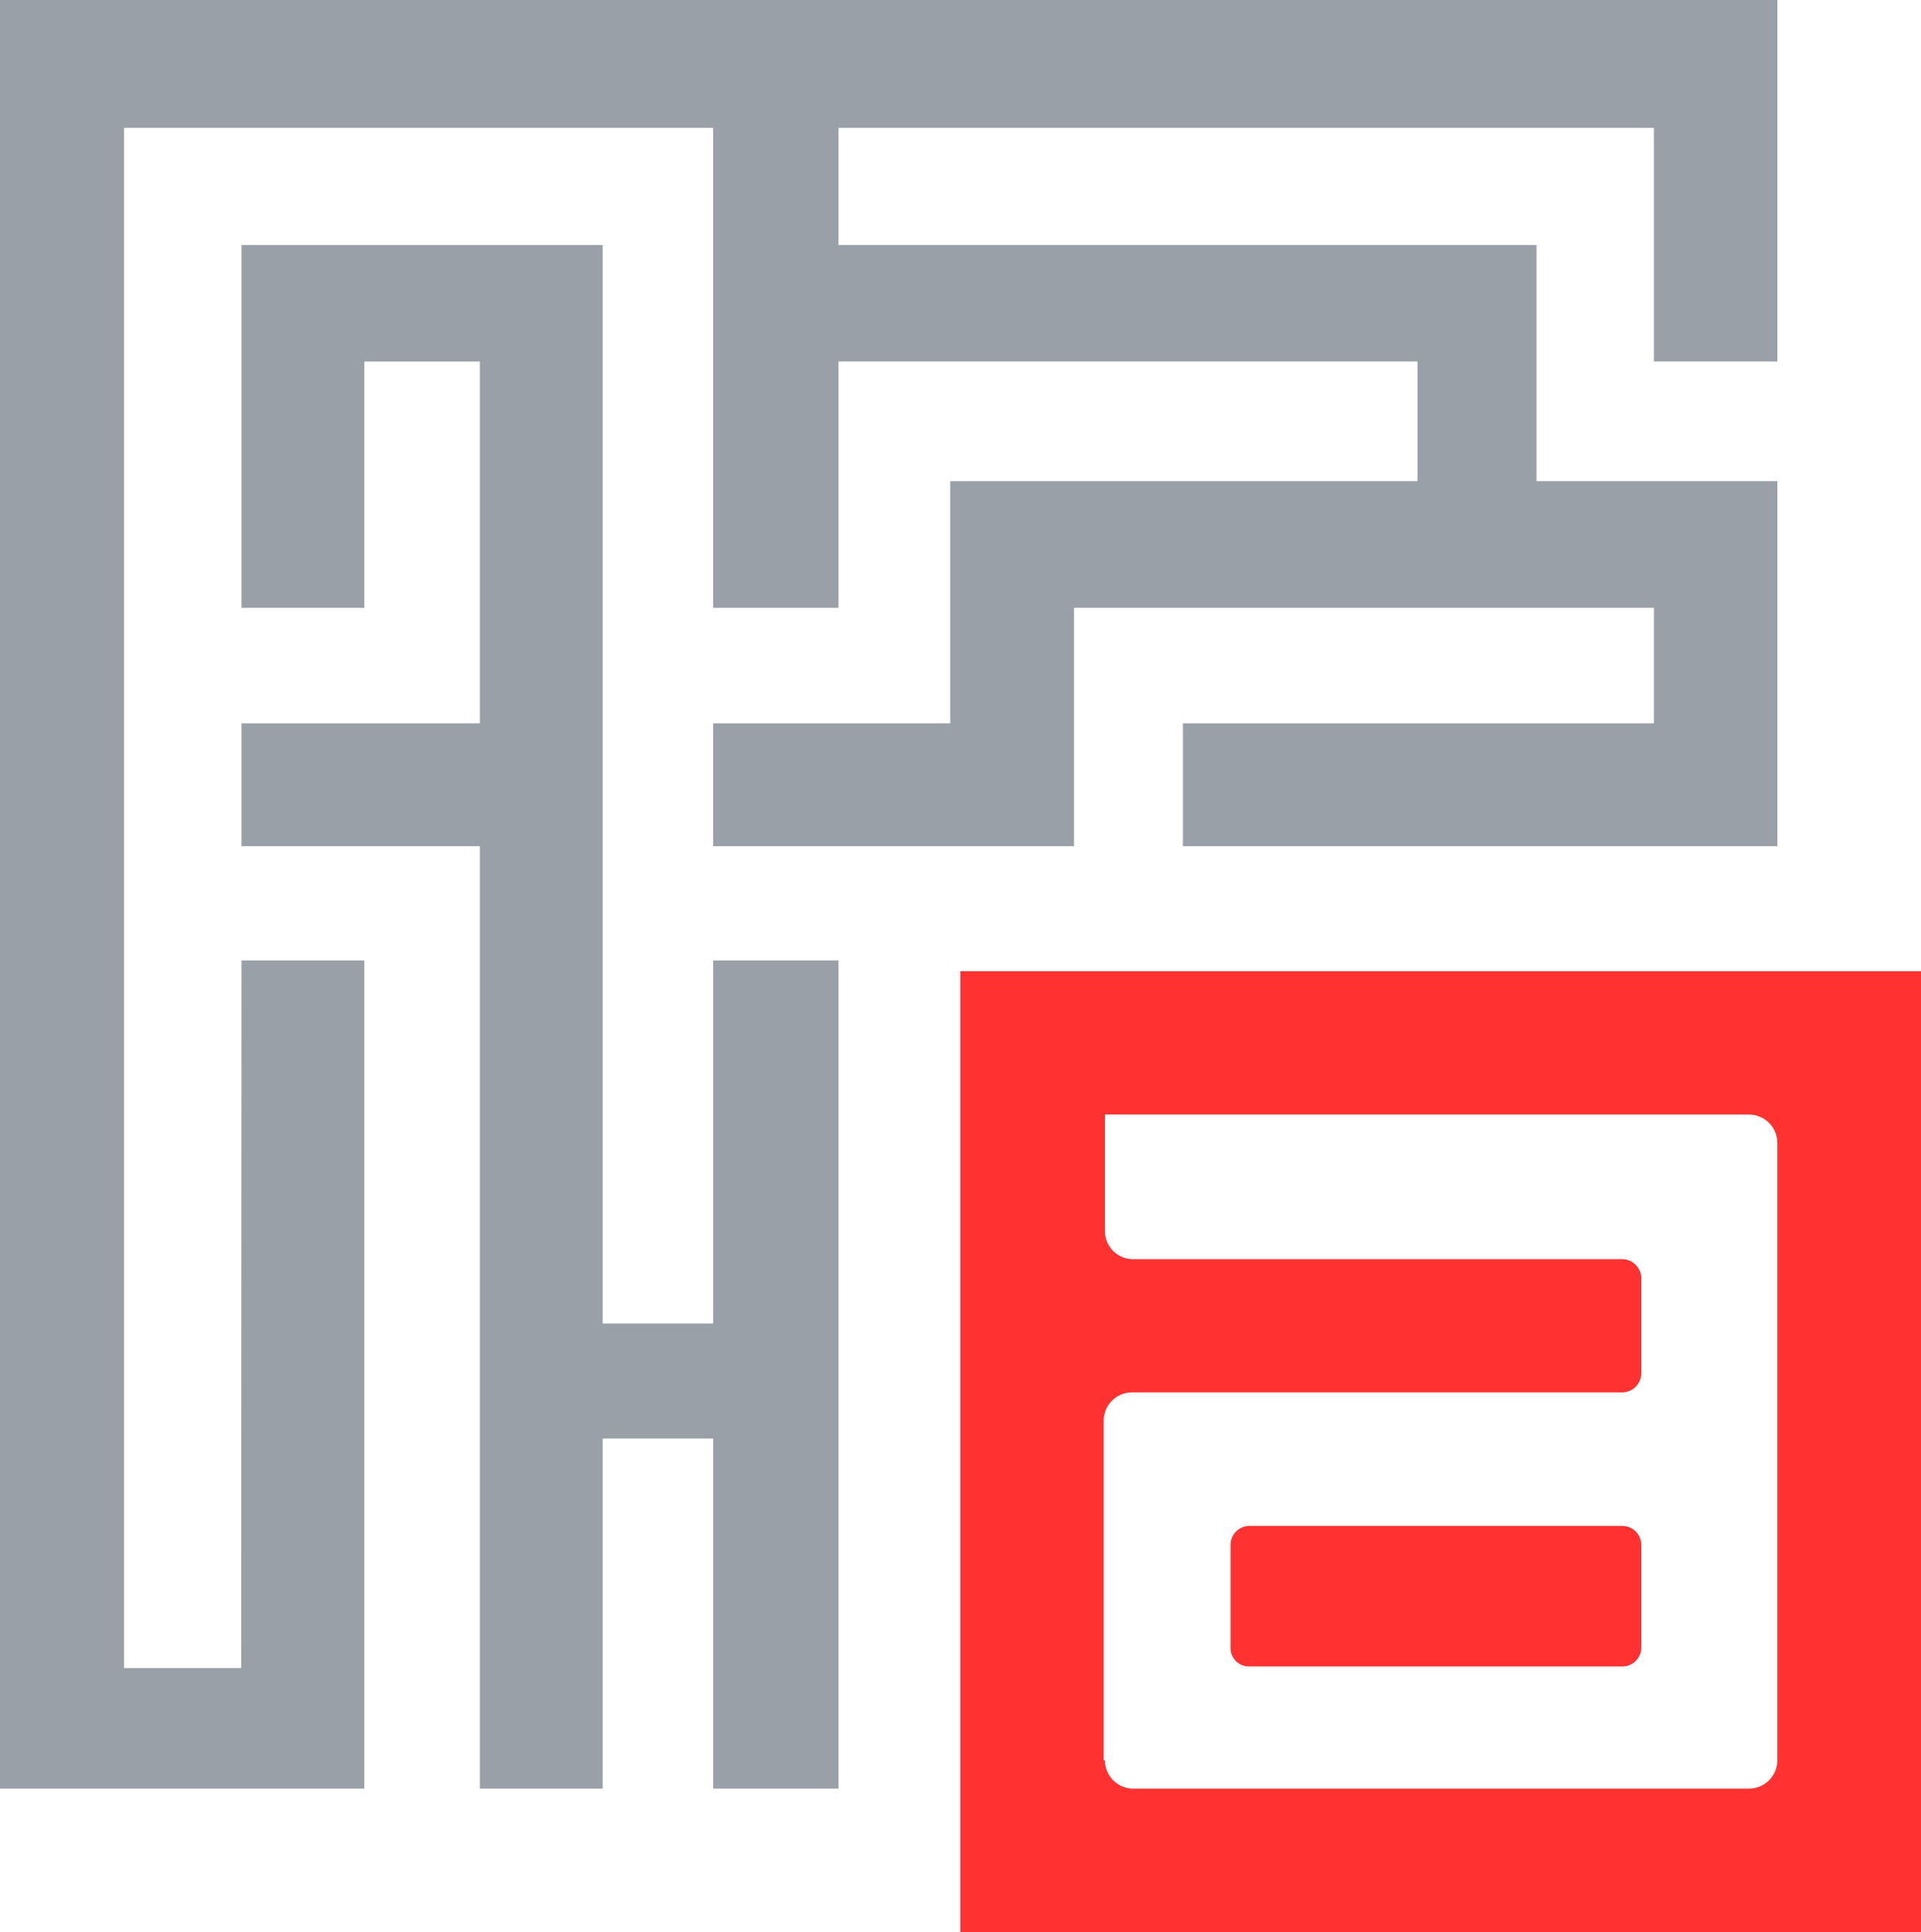
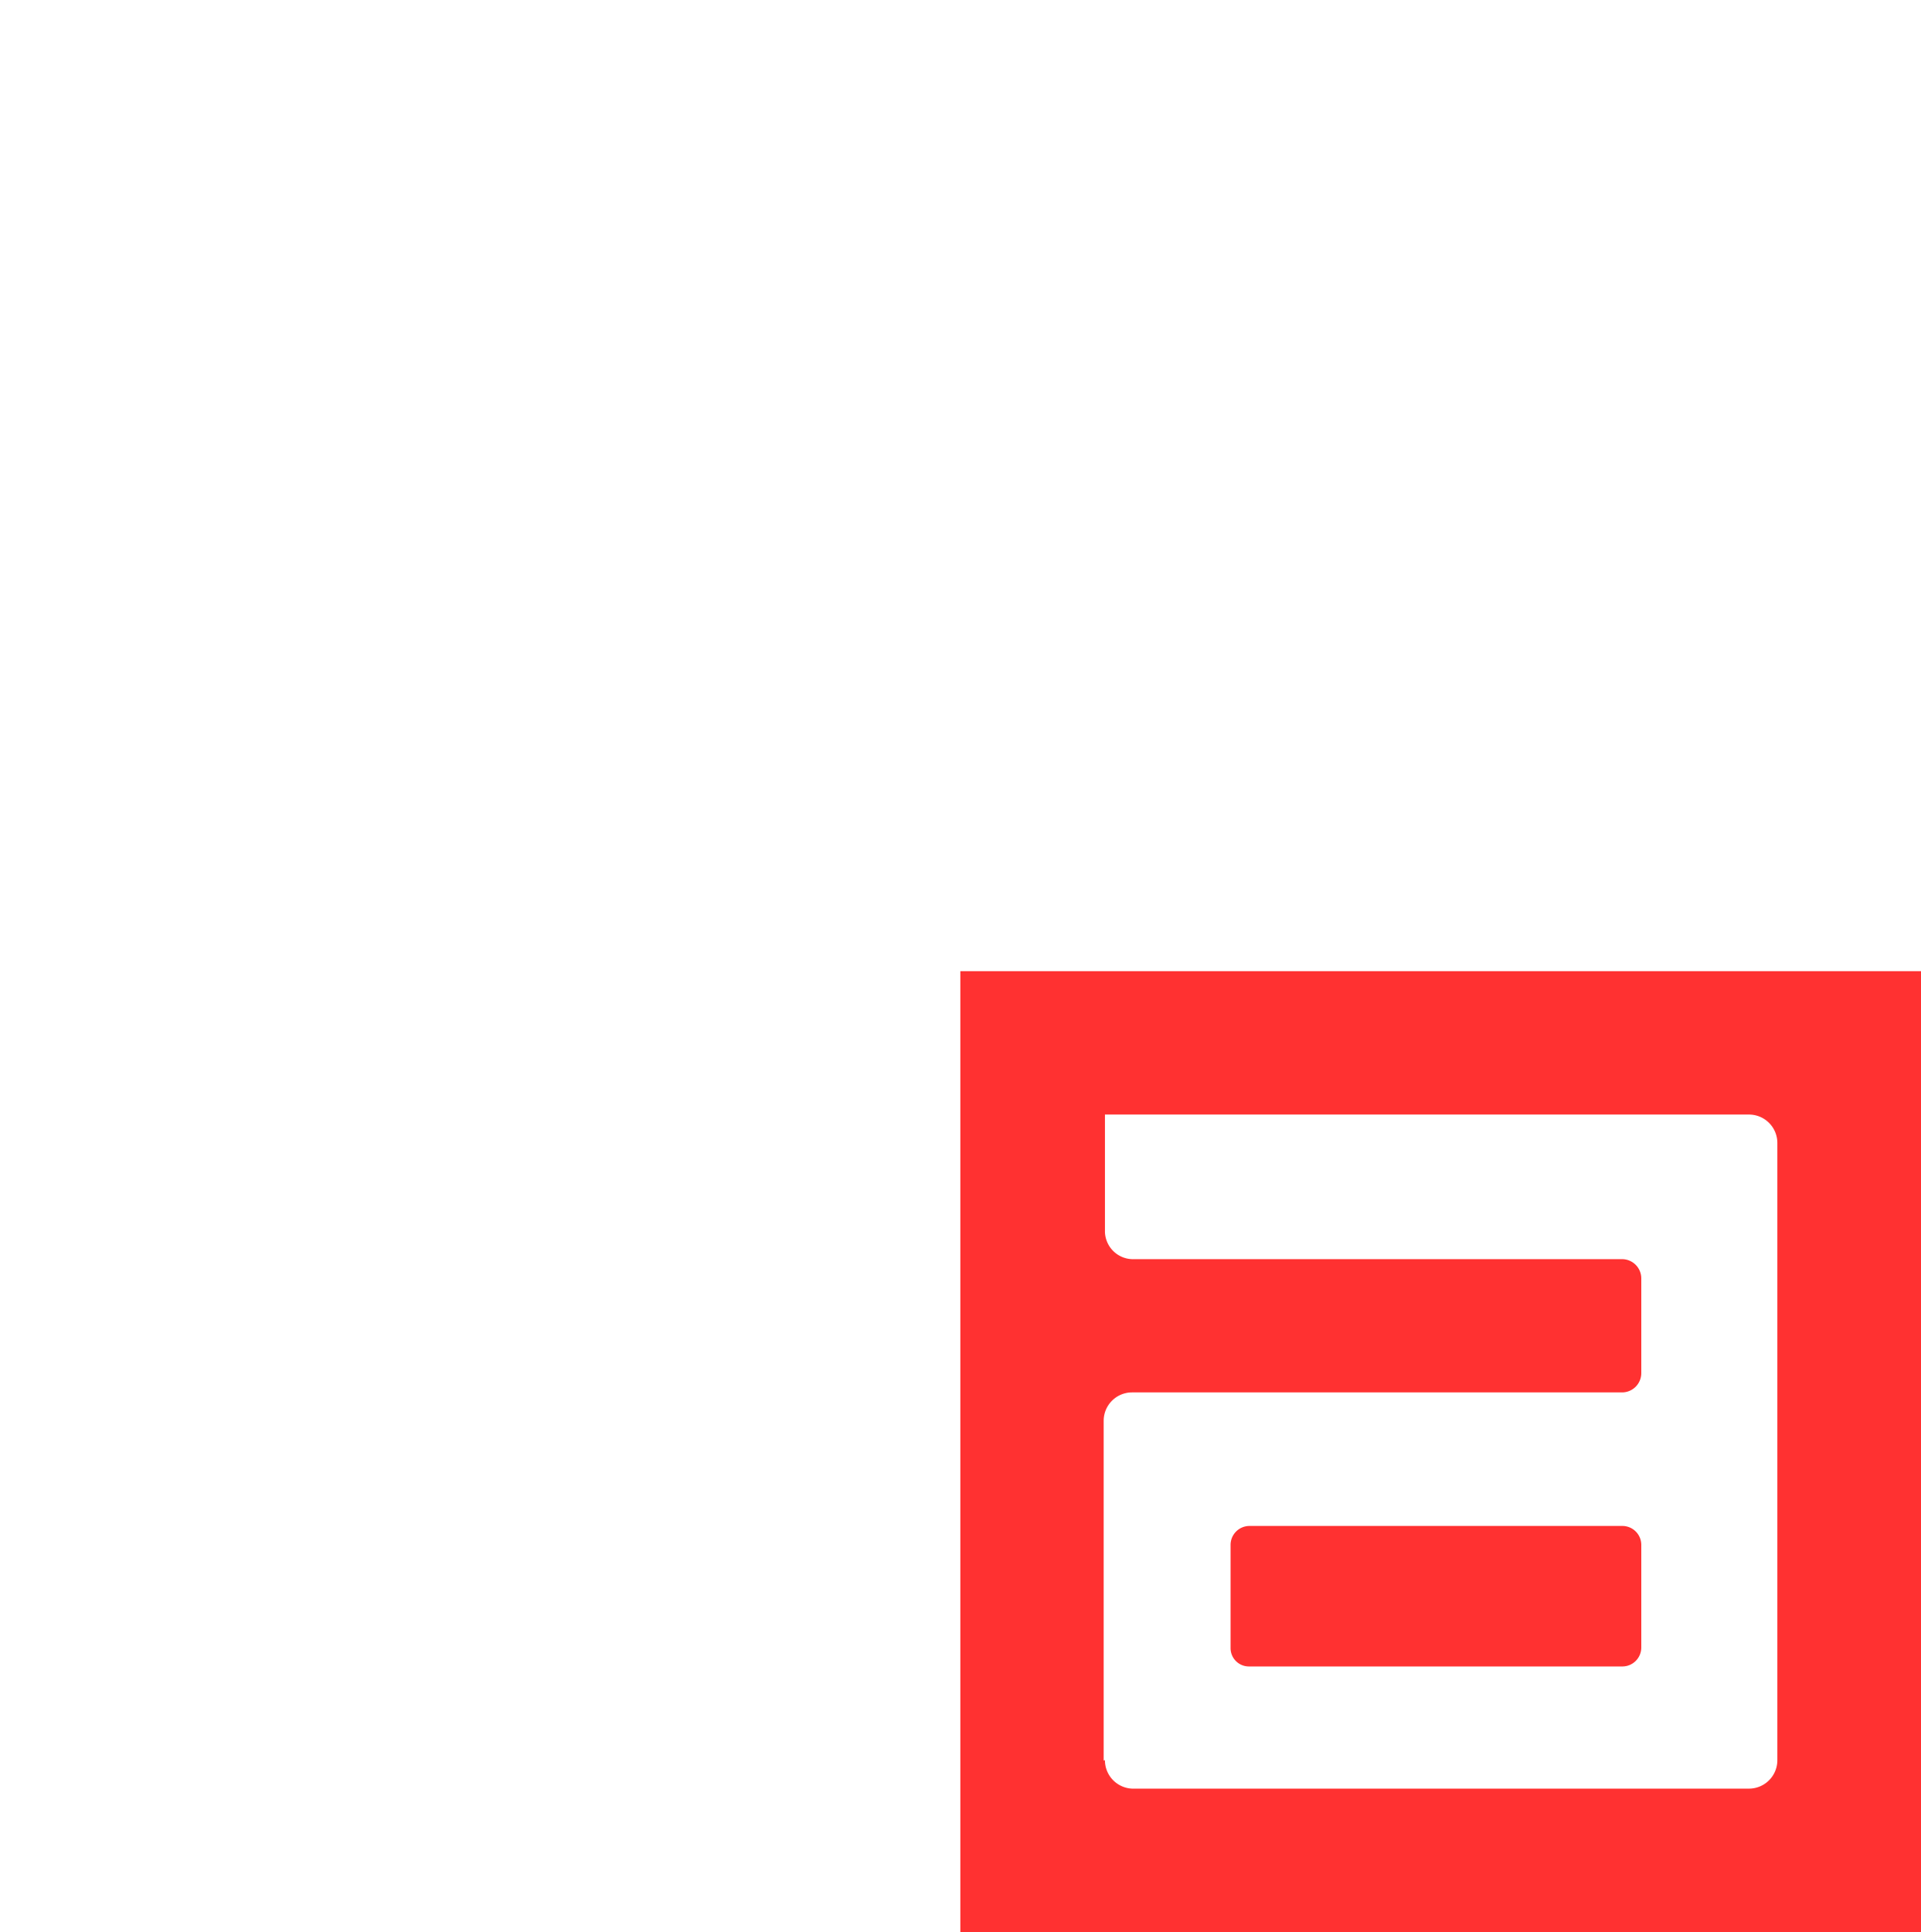
<svg xmlns="http://www.w3.org/2000/svg" viewBox="0 0 60.85 61.19">
  <defs>
    <style>.cls-1{fill:#ff3131;fill-rule:evenodd;}.cls-2{fill:#99a0a7;}</style>
  </defs>
  <g id="Camada_2" data-name="Camada 2">
    <g id="svg">
      <path class="cls-1" d="M39.56,52.78H51.39a.6.6,0,0,0,.6-.6V48.93a.6.6,0,0,0-.6-.6H39.58a.6.6,0,0,0-.6.6V52.2A.58.58,0,0,0,39.56,52.78Z" />
      <path class="cls-1" d="M30.42,30.76V61.19H60.85V30.76Zm4.54,25V45a.9.9,0,0,1,.9-.9H51.38a.61.61,0,0,0,.61-.61v-3a.61.61,0,0,0-.61-.61H35.86A.89.89,0,0,1,35,39V35.3H55.41a.9.9,0,0,1,.89.9V55.75a.9.9,0,0,1-.89.9H35.86A.9.9,0,0,1,35,55.75Z" />
-       <polygon class="cls-2" points="22.59 41.92 19.09 41.92 19.09 7.76 7.65 7.76 7.65 19.25 11.54 19.25 11.54 11.45 15.2 11.45 15.2 22.91 7.65 22.91 7.65 26.8 15.2 26.8 15.2 56.65 19.09 56.65 19.09 45.56 22.59 45.56 22.59 56.65 26.56 56.65 26.56 30.42 22.59 30.42 22.59 41.92" />
-       <polygon class="cls-2" points="56.3 11.45 56.3 0 0 0 0 56.65 11.54 56.65 11.54 30.42 7.65 30.42 7.64 52.83 3.93 52.83 3.93 4.05 22.59 4.05 22.59 19.25 26.56 19.25 26.56 11.45 44.9 11.45 44.9 15.24 33.81 15.24 30.1 15.24 30.1 22.91 22.59 22.91 22.59 26.8 34.02 26.8 34.02 22.91 34.02 19.25 37.47 19.25 52.39 19.25 52.39 22.91 37.47 22.91 37.47 26.8 56.3 26.8 56.3 15.24 48.67 15.24 48.67 7.76 26.56 7.76 26.56 4.05 52.39 4.05 52.39 11.45 56.3 11.45" />
    </g>
  </g>
</svg>